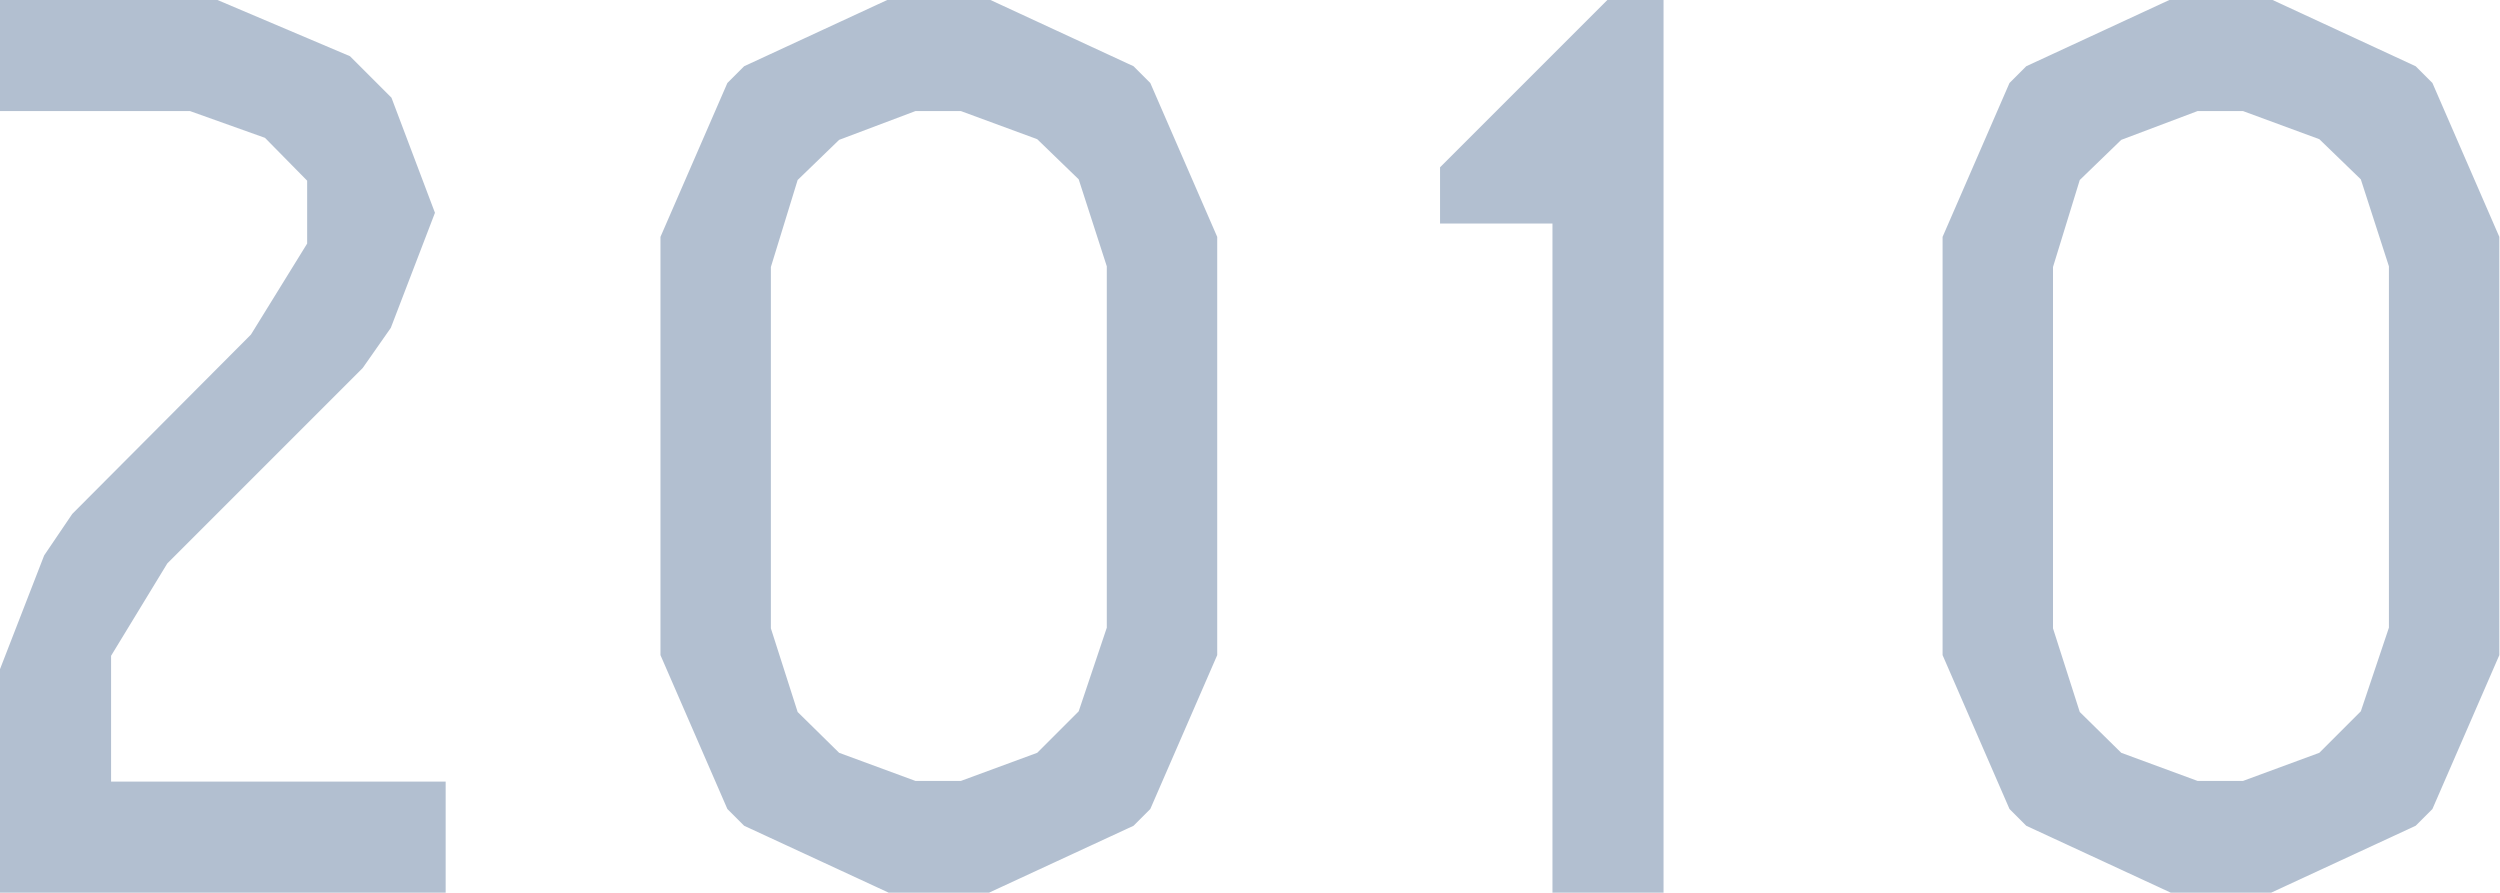
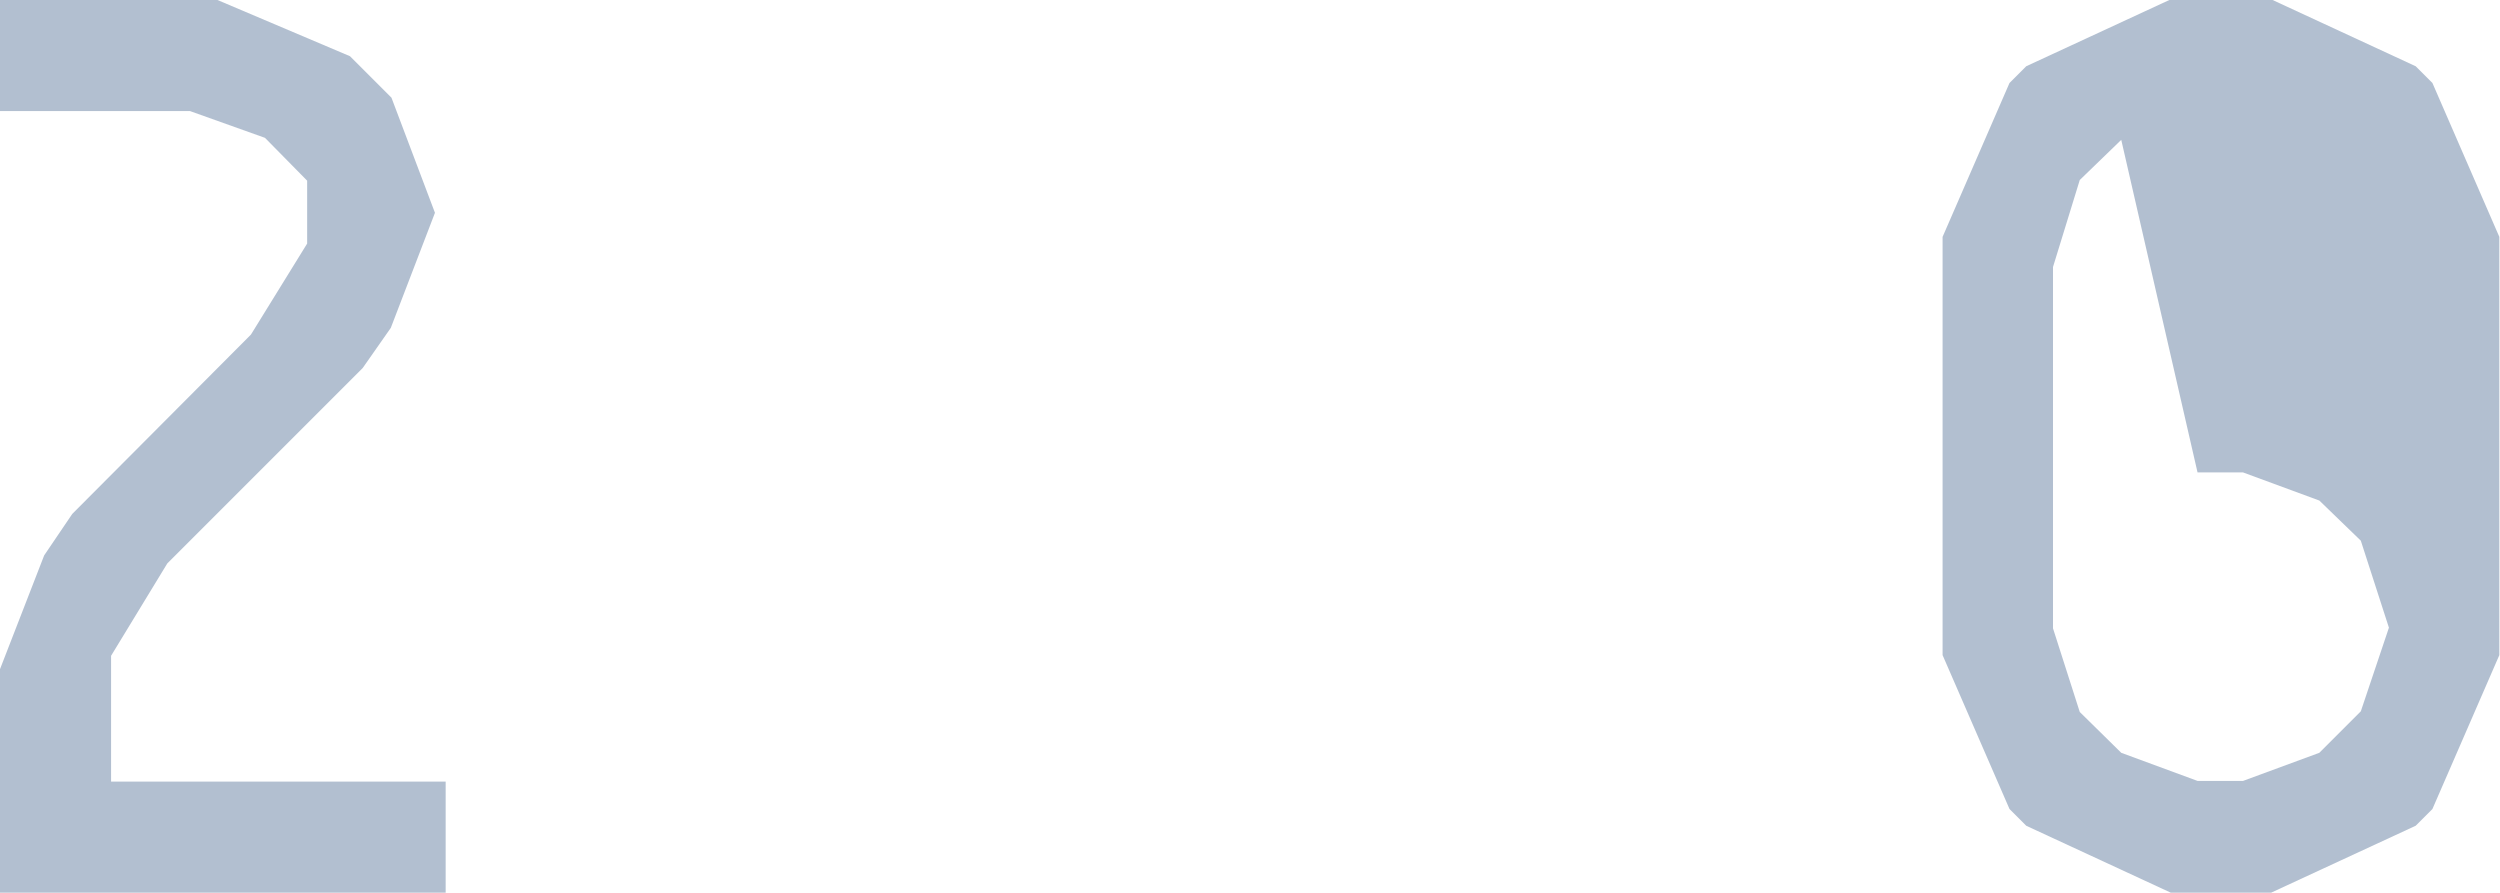
<svg xmlns="http://www.w3.org/2000/svg" viewBox="0 0 149.44 53.36">
  <defs>
    <style>.cls-1{fill:#b2bfd0;}</style>
  </defs>
  <g id="レイヤー_2" data-name="レイヤー 2">
    <g id="テキスト">
      <path class="cls-1" d="M26.64,46.72v6.64H0V40l2.64-6.8,1.68-2.48L15,20l3.36-5.44V10.8L15.84,8.24l-4.48-1.6H0V0H13l7.92,3.36,2.48,2.48L26,12.72,23.36,19.6,21.68,22,10,33.68,6.64,39.2v7.52Z" />
-       <path class="cls-1" d="M44.48,49.36l-1-1-4-9.2v-25l4-9.2,1-1,8.64-4h6l8.64,4,1,1,4,9.2v25l-4,9.2-1,1-8.64,4h-6Zm5.68-41-2.48,2.4-1.6,5.2v21.6l1.6,5L50.16,45l4.56,1.68h2.72L62,45l2.48-2.48,1.68-5V15.92l-1.68-5.2L62,8.32,57.44,6.64H54.72Z" />
-       <path class="cls-1" d="M86.08,13.36V10l10-10h3.36V53.36H92.8v-40Z" />
-       <path class="cls-1" d="M121.12,49.36l-1-1-4-9.2v-25l4-9.2,1-1,8.64-4h6l8.64,4,1,1,4,9.2v25l-4,9.2-1,1-8.64,4h-6Zm5.68-41-2.48,2.4-1.6,5.2v21.6l1.6,5L126.8,45l4.56,1.68h2.72L138.64,45l2.48-2.48,1.68-5V15.92l-1.68-5.2-2.48-2.4-4.56-1.68h-2.72Z" />
+       <path class="cls-1" d="M121.12,49.36l-1-1-4-9.2v-25l4-9.2,1-1,8.64-4h6l8.64,4,1,1,4,9.2v25l-4,9.2-1,1-8.64,4h-6Zm5.68-41-2.48,2.4-1.6,5.2v21.6l1.6,5L126.8,45l4.56,1.68h2.72L138.64,45l2.48-2.48,1.68-5l-1.68-5.2-2.48-2.4-4.56-1.68h-2.72Z" />
    </g>
  </g>
</svg>